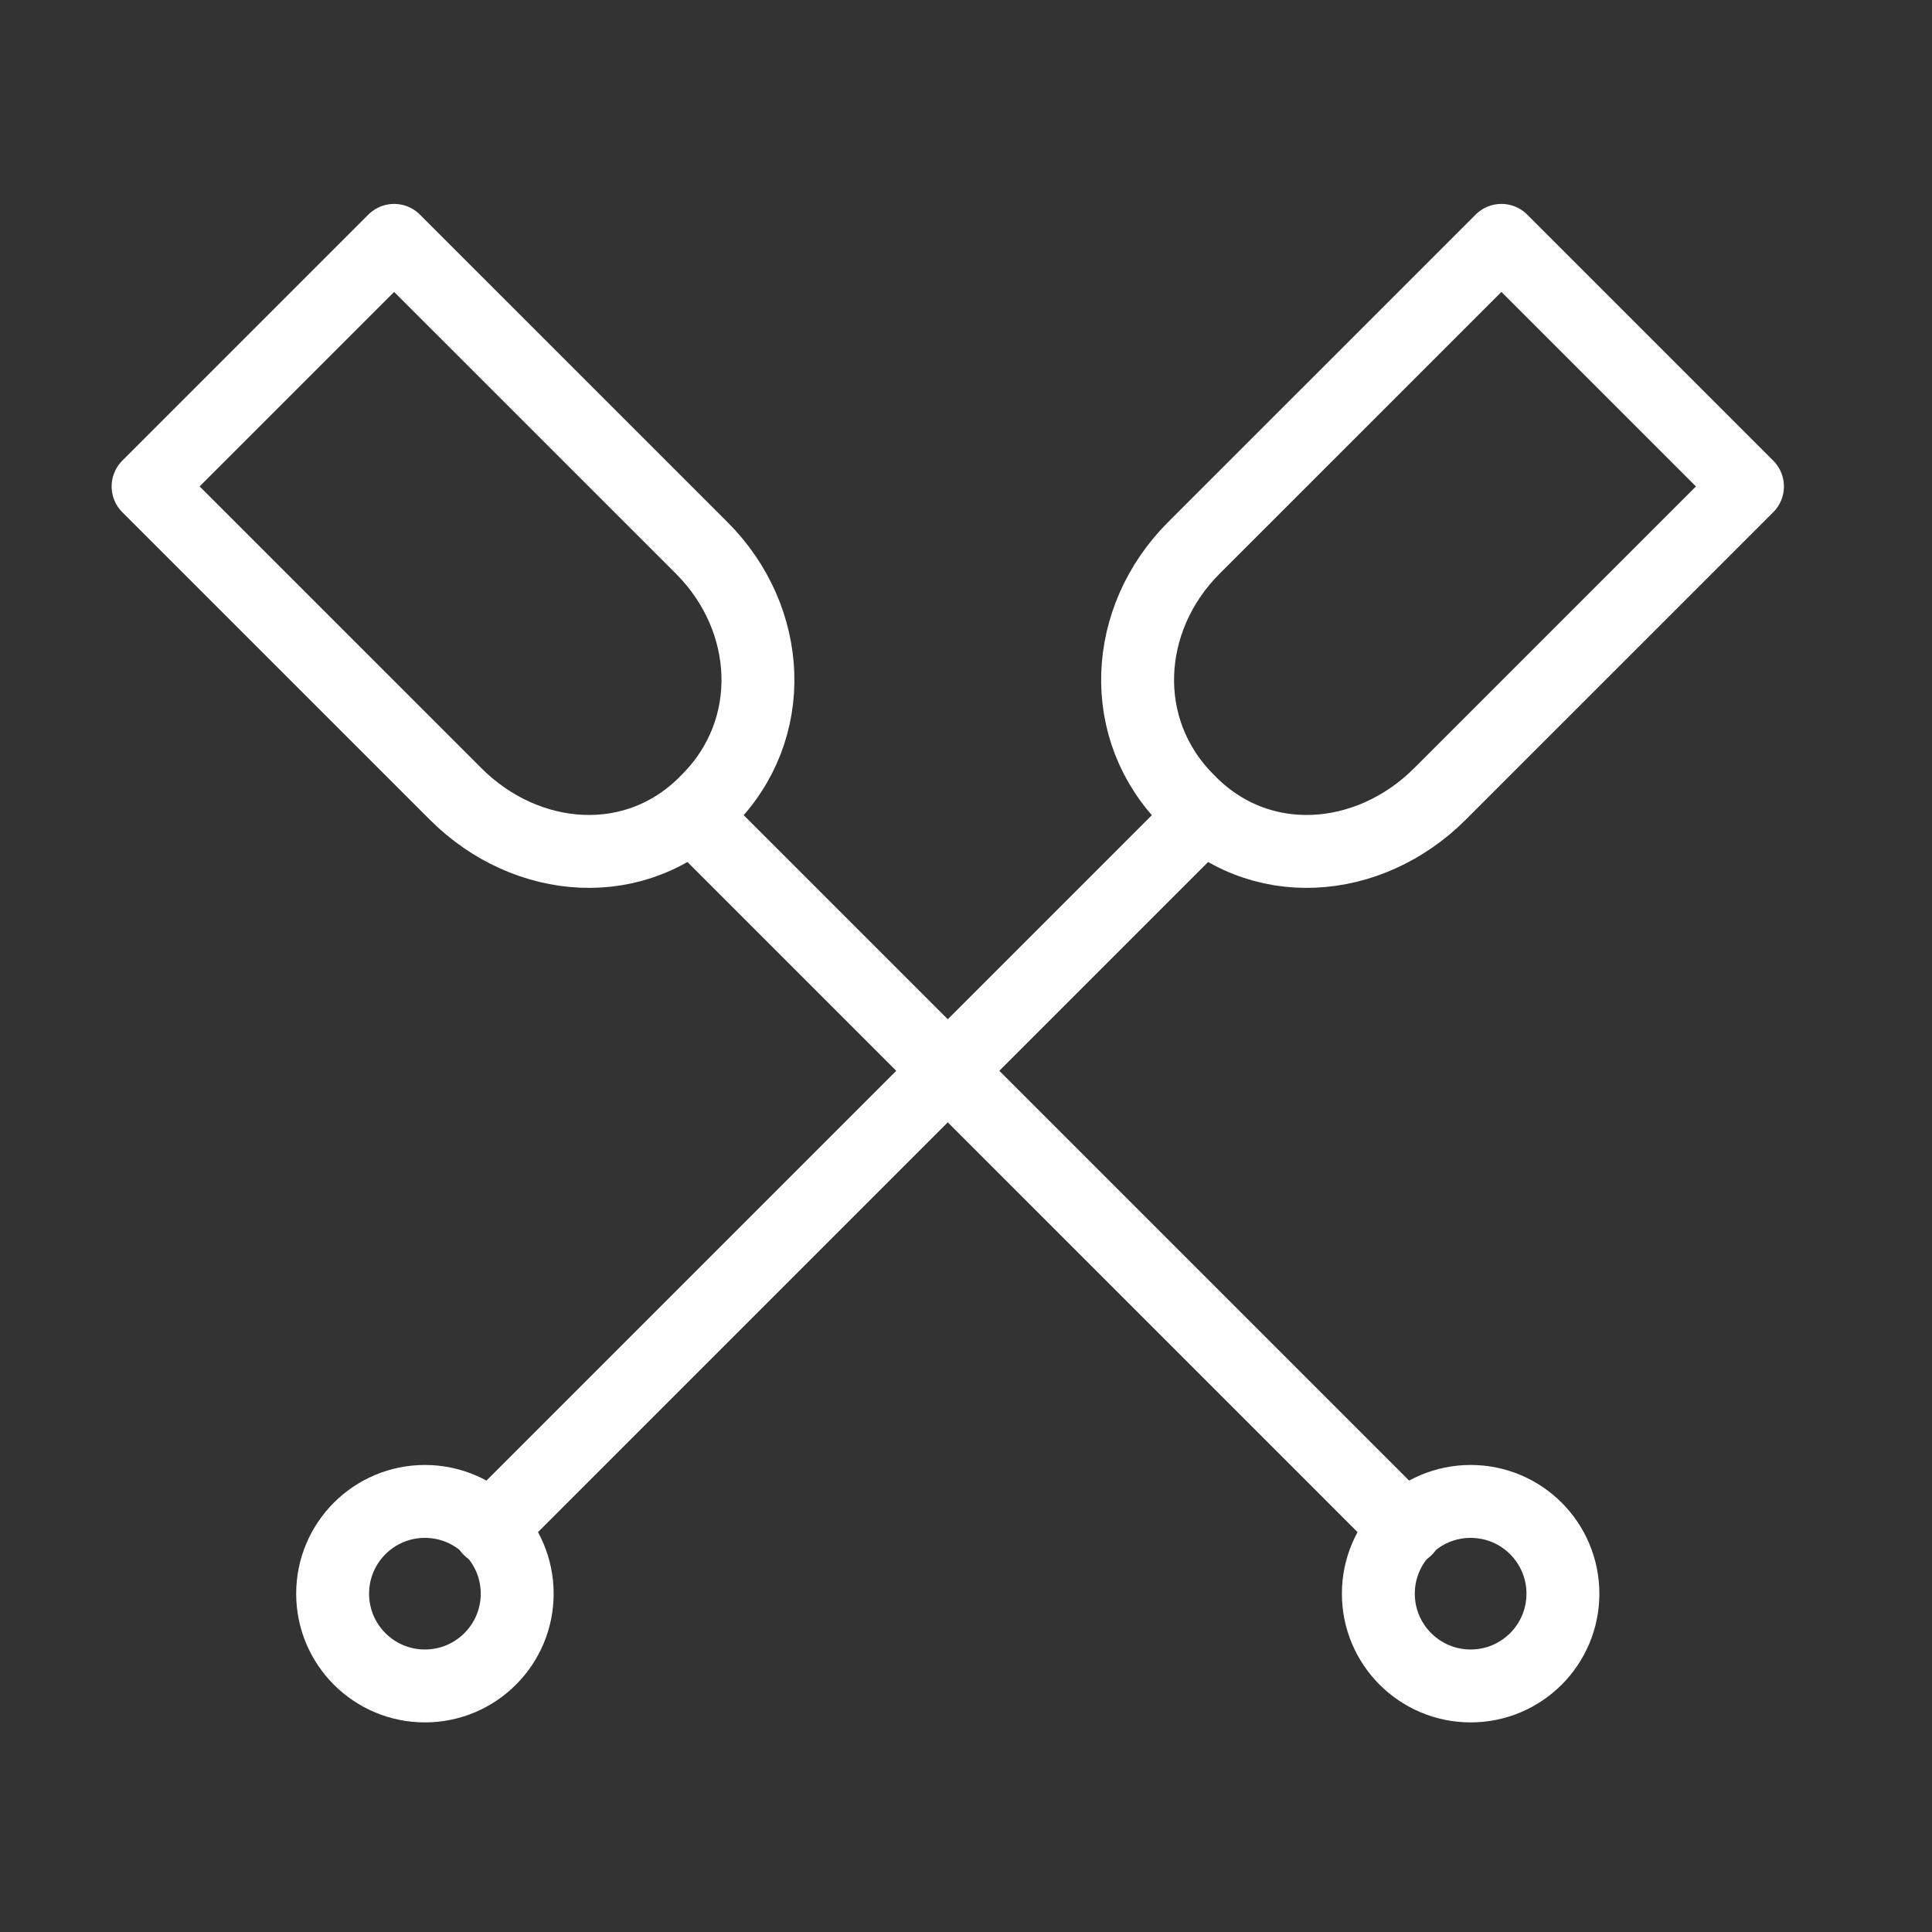
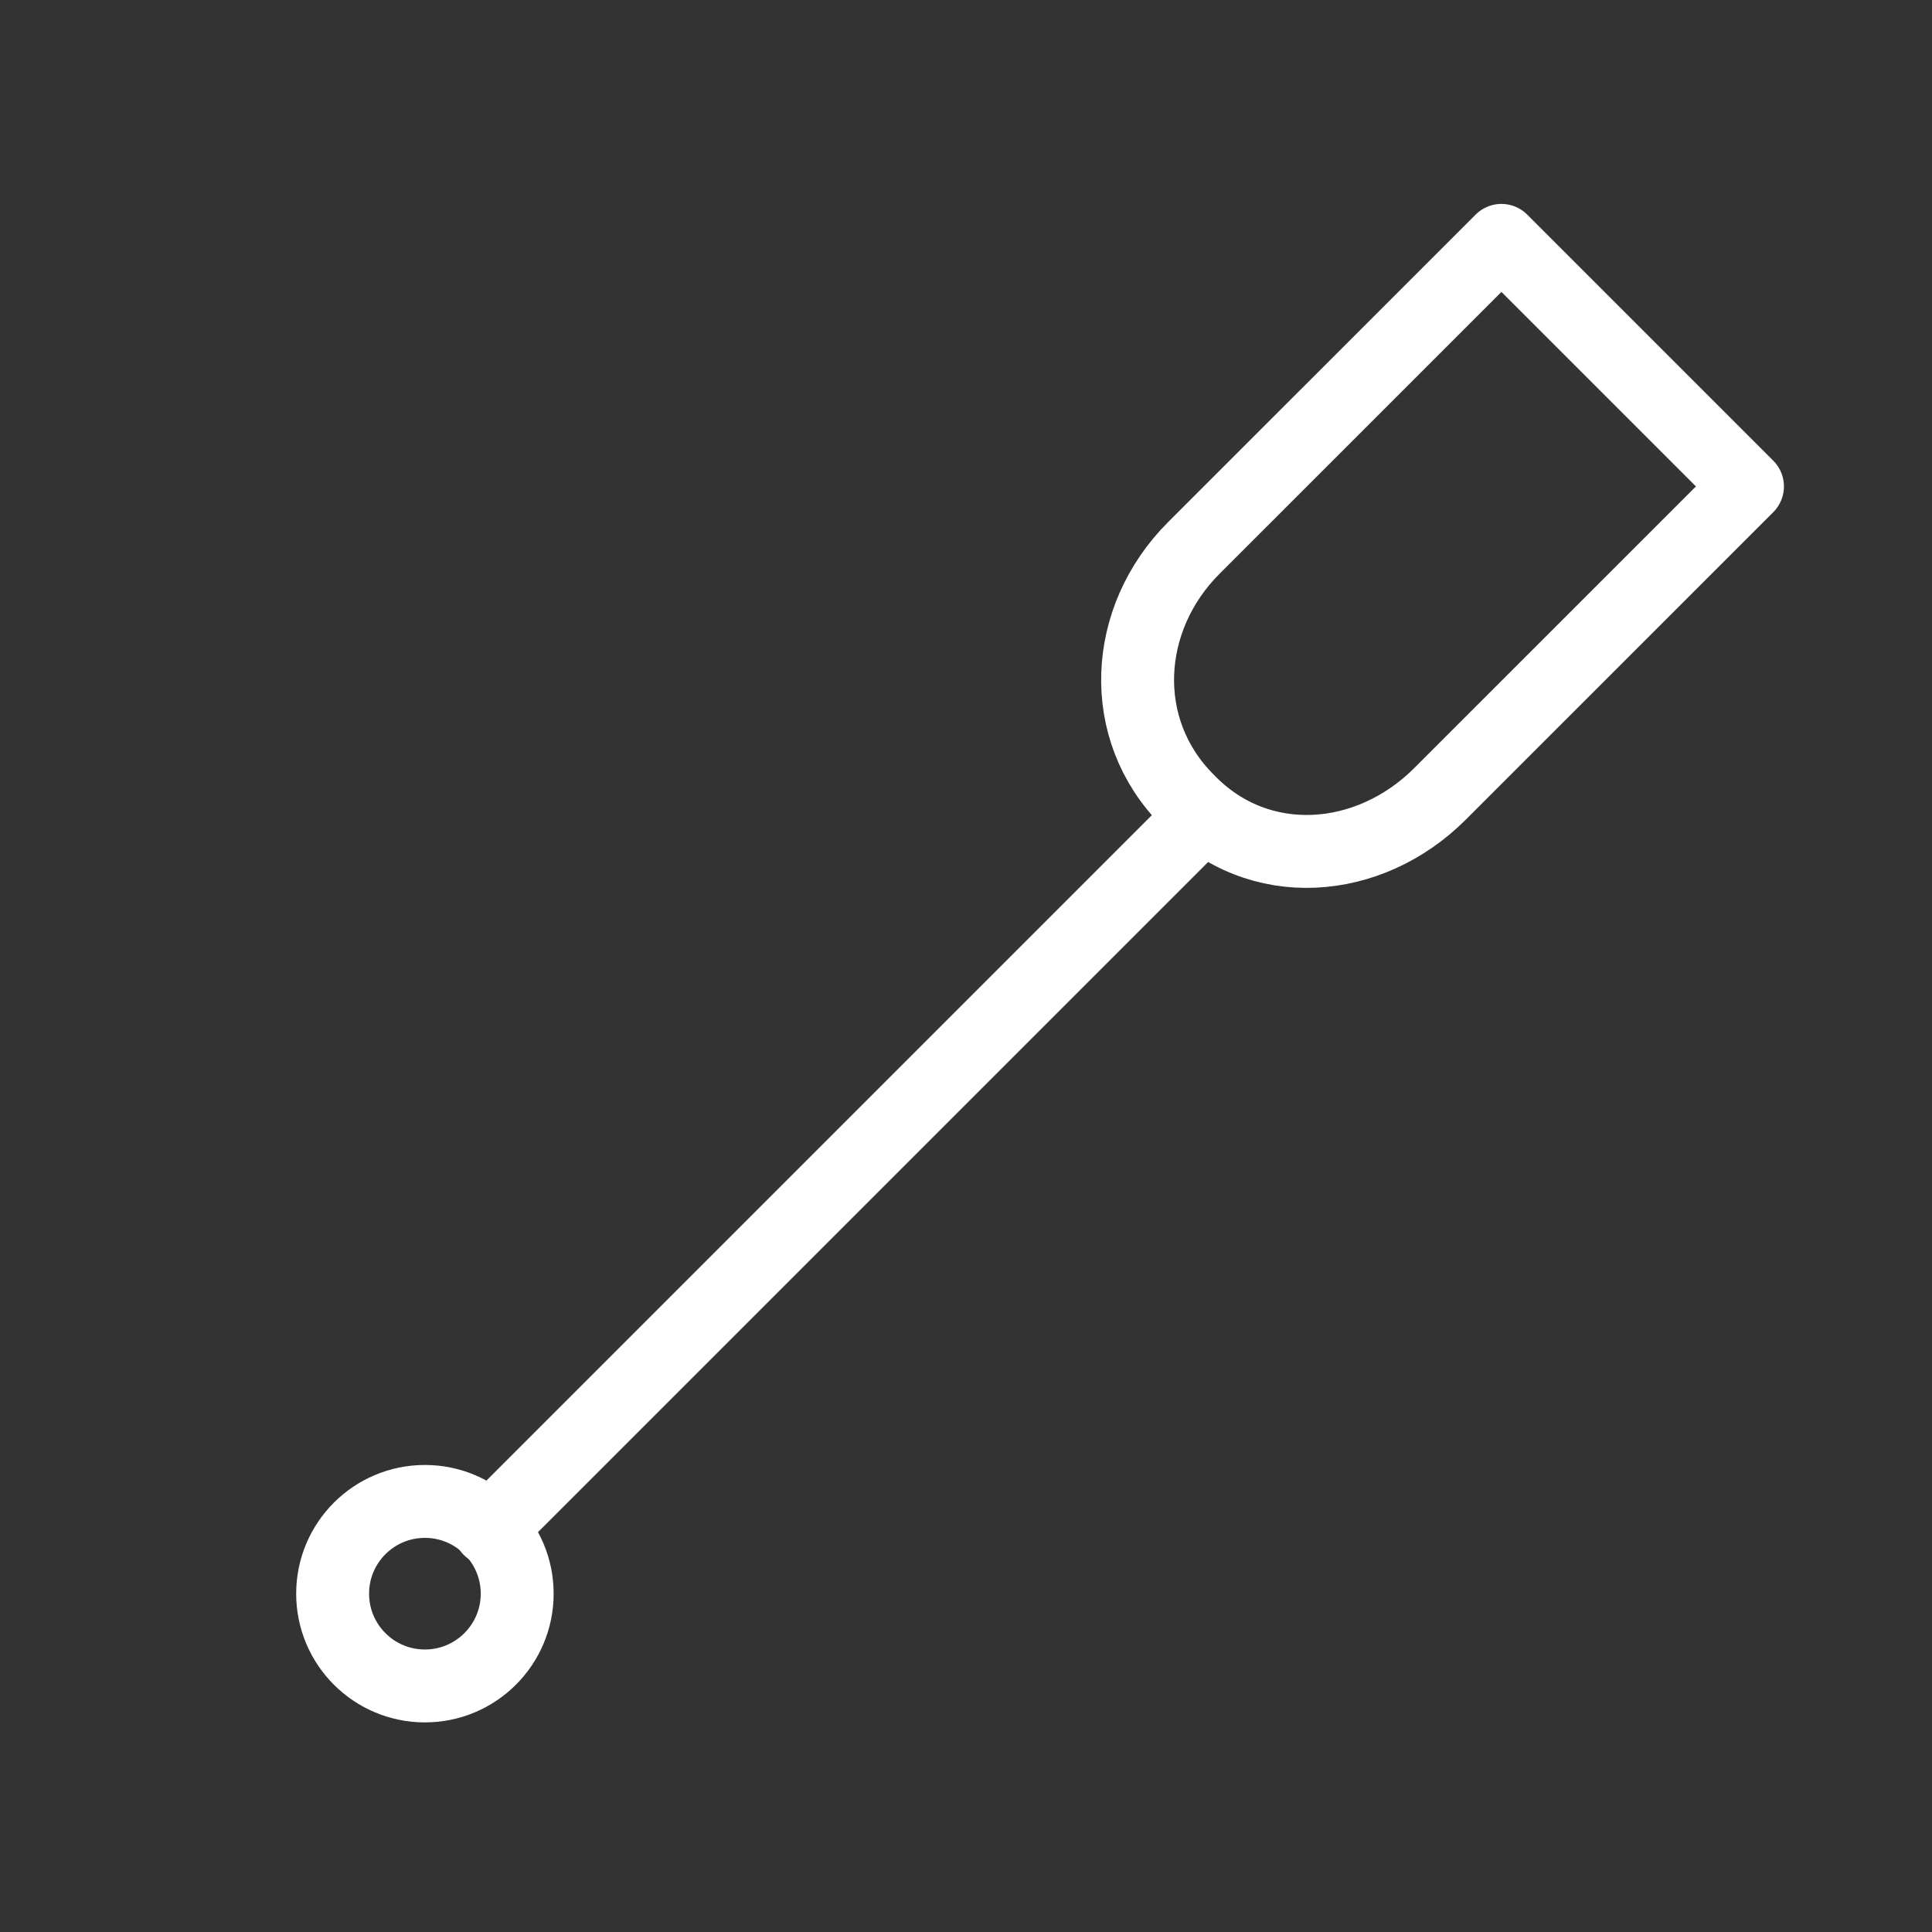
<svg xmlns="http://www.w3.org/2000/svg" width="53" height="53" viewBox="0 0 53 53" fill="none">
  <rect x="0" y="0" width="53" height="53" fill="#333333" stroke="none" />
  <path d="M13.428 41.947L33.003 22.372" stroke="white" stroke-width="2" stroke-miterlimit="10" stroke-linecap="round" stroke-linejoin="round" />
  <path d="M11.656 46.25C13.054 46.25 14.188 45.117 14.188 43.719C14.188 42.321 13.054 41.188 11.656 41.188C10.258 41.188 9.125 42.321 9.125 43.719C9.125 45.117 10.258 46.25 11.656 46.25Z" stroke="white" stroke-width="2" stroke-miterlimit="10" stroke-linecap="round" stroke-linejoin="round" />
  <path d="M47.938 13.344L39.5 21.781C37.559 23.722 34.522 23.975 32.581 21.95C30.641 20.009 30.809 16.972 32.75 15.031L41.188 6.594L47.938 13.344Z" stroke="white" stroke-width="2" stroke-miterlimit="10" stroke-linecap="round" stroke-linejoin="round" />
-   <path d="M38.572 41.947L18.997 22.372" stroke="white" stroke-width="2" stroke-miterlimit="10" stroke-linecap="round" stroke-linejoin="round" />
-   <path d="M40.344 46.25C41.742 46.25 42.875 45.117 42.875 43.719C42.875 42.321 41.742 41.188 40.344 41.188C38.946 41.188 37.812 42.321 37.812 43.719C37.812 45.117 38.946 46.25 40.344 46.25Z" stroke="white" stroke-width="2" stroke-miterlimit="10" stroke-linecap="round" stroke-linejoin="round" />
-   <path d="M4.062 13.344L12.5 21.781C14.441 23.722 17.478 23.975 19.419 21.95C21.359 20.009 21.191 16.972 19.25 15.031L10.812 6.594L4.062 13.344Z" stroke="white" stroke-width="2" stroke-miterlimit="10" stroke-linecap="round" stroke-linejoin="round" />
</svg>